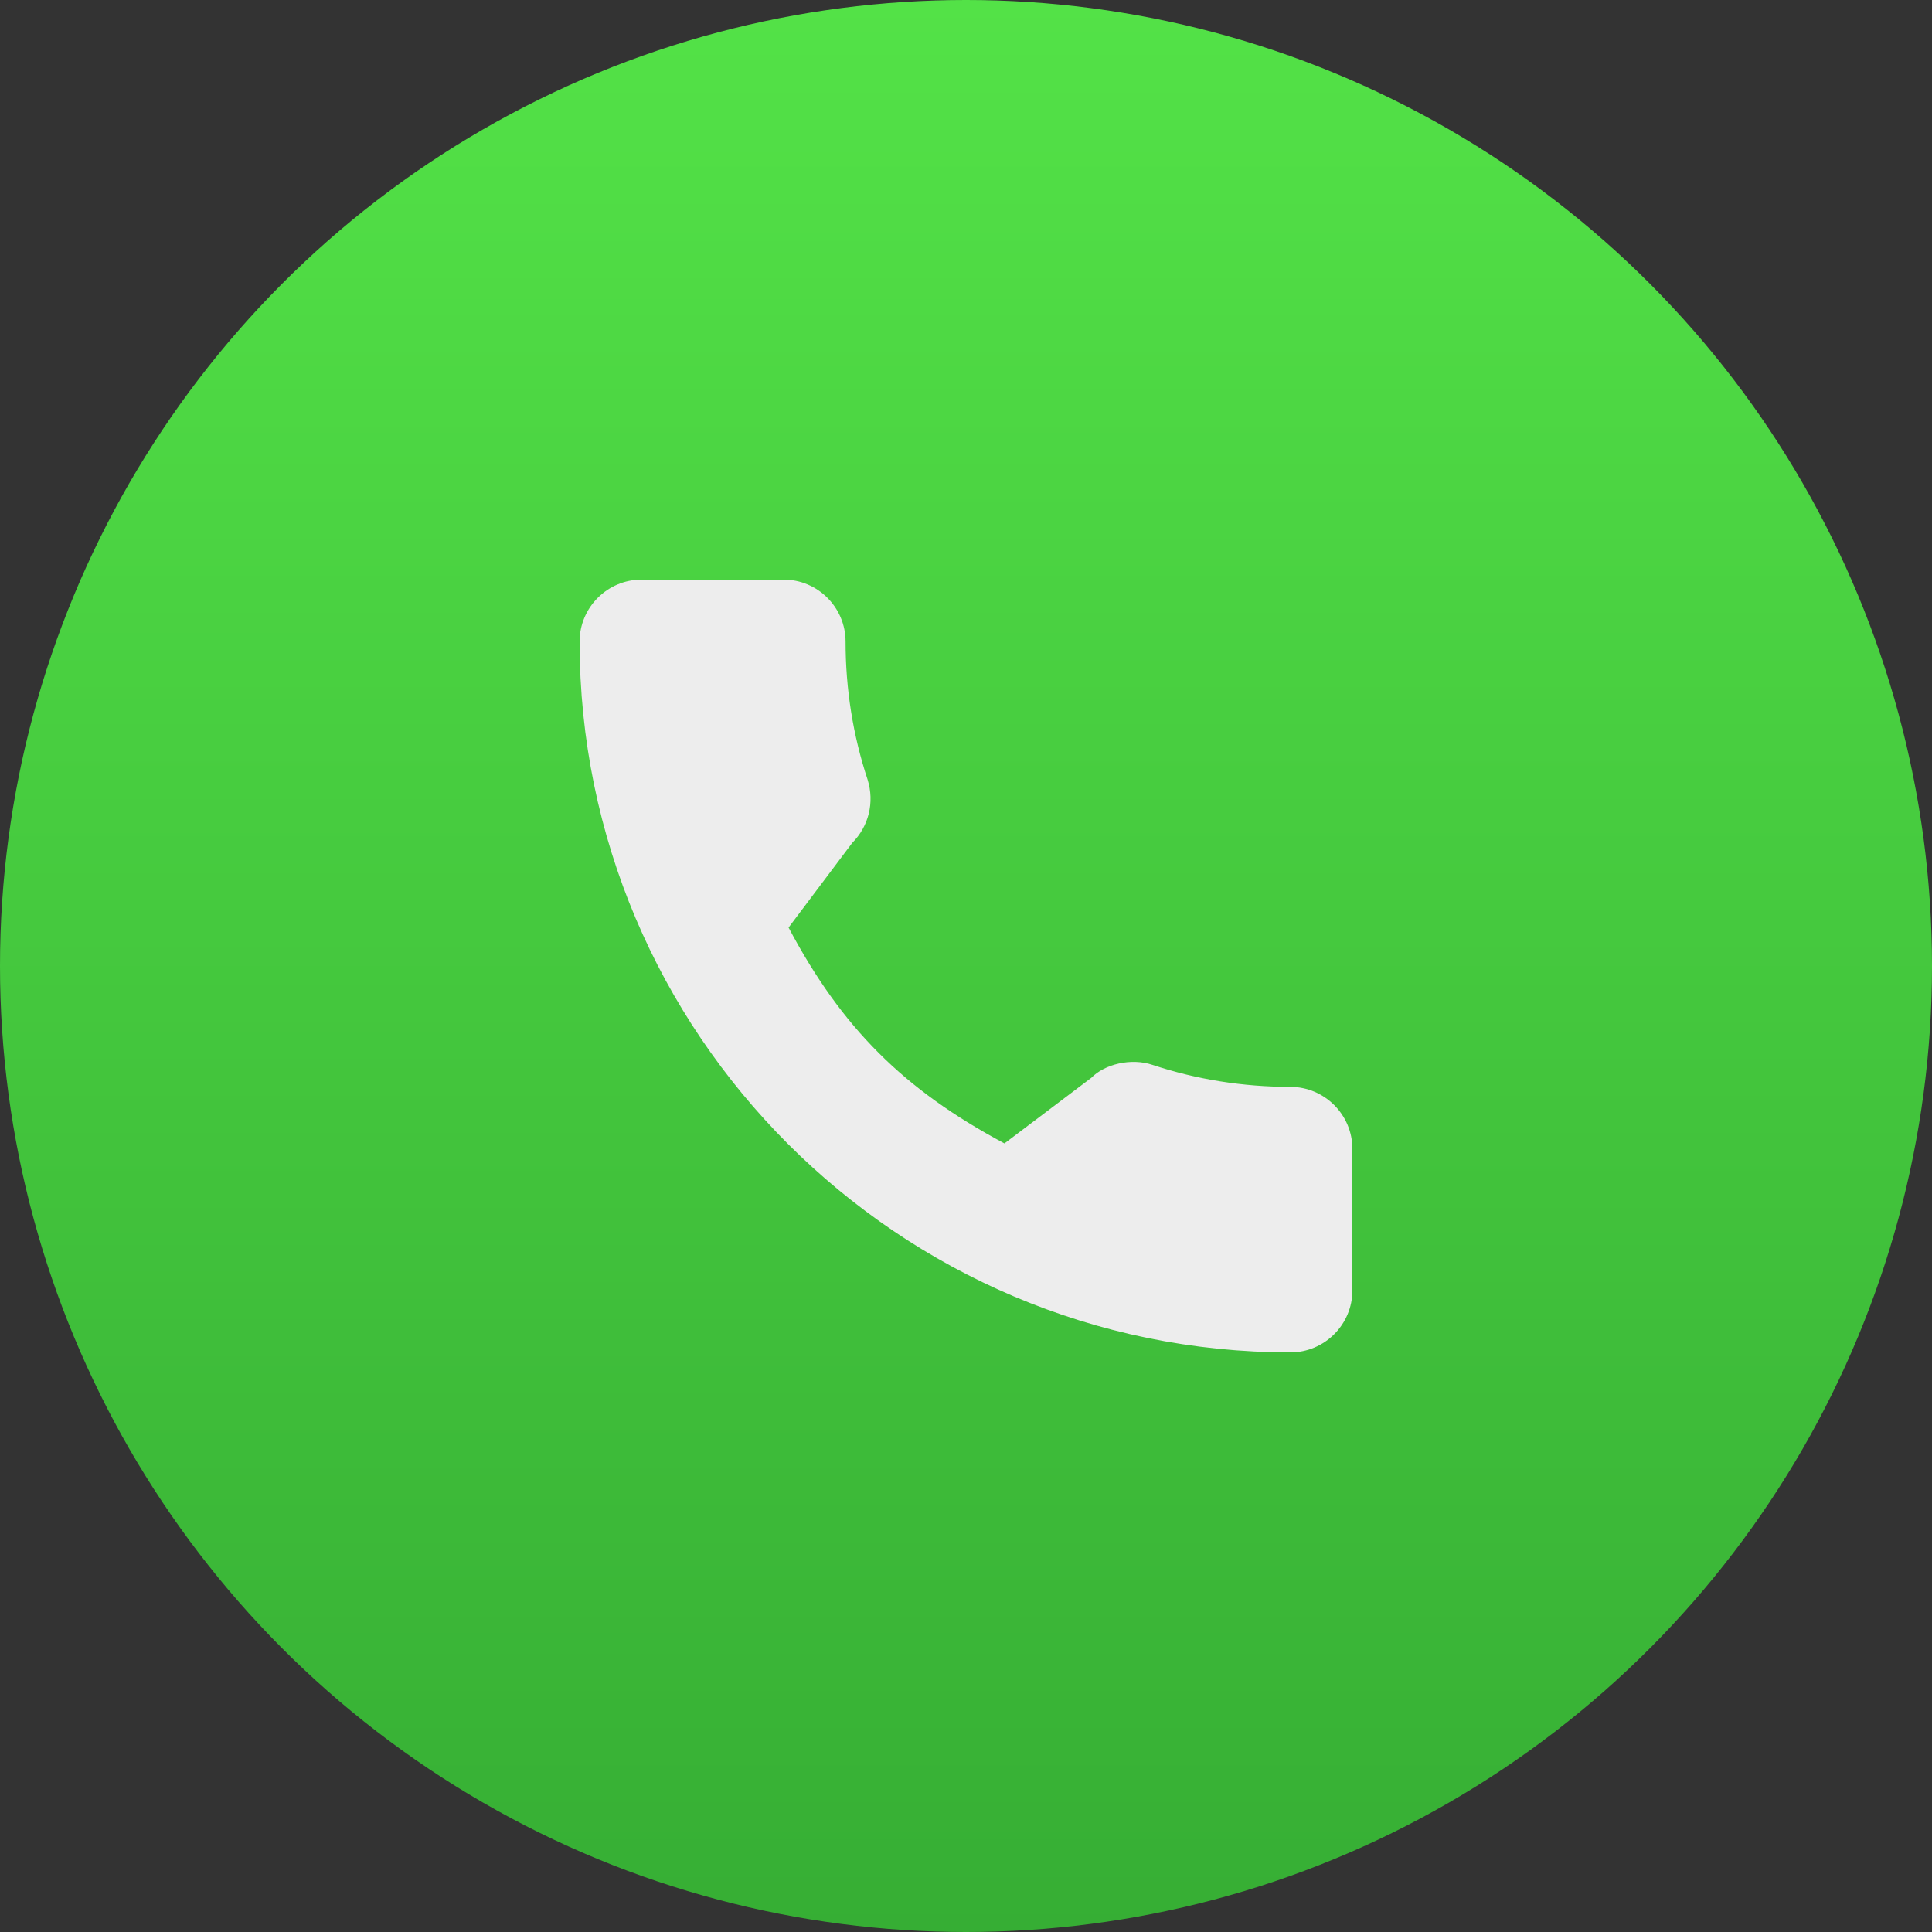
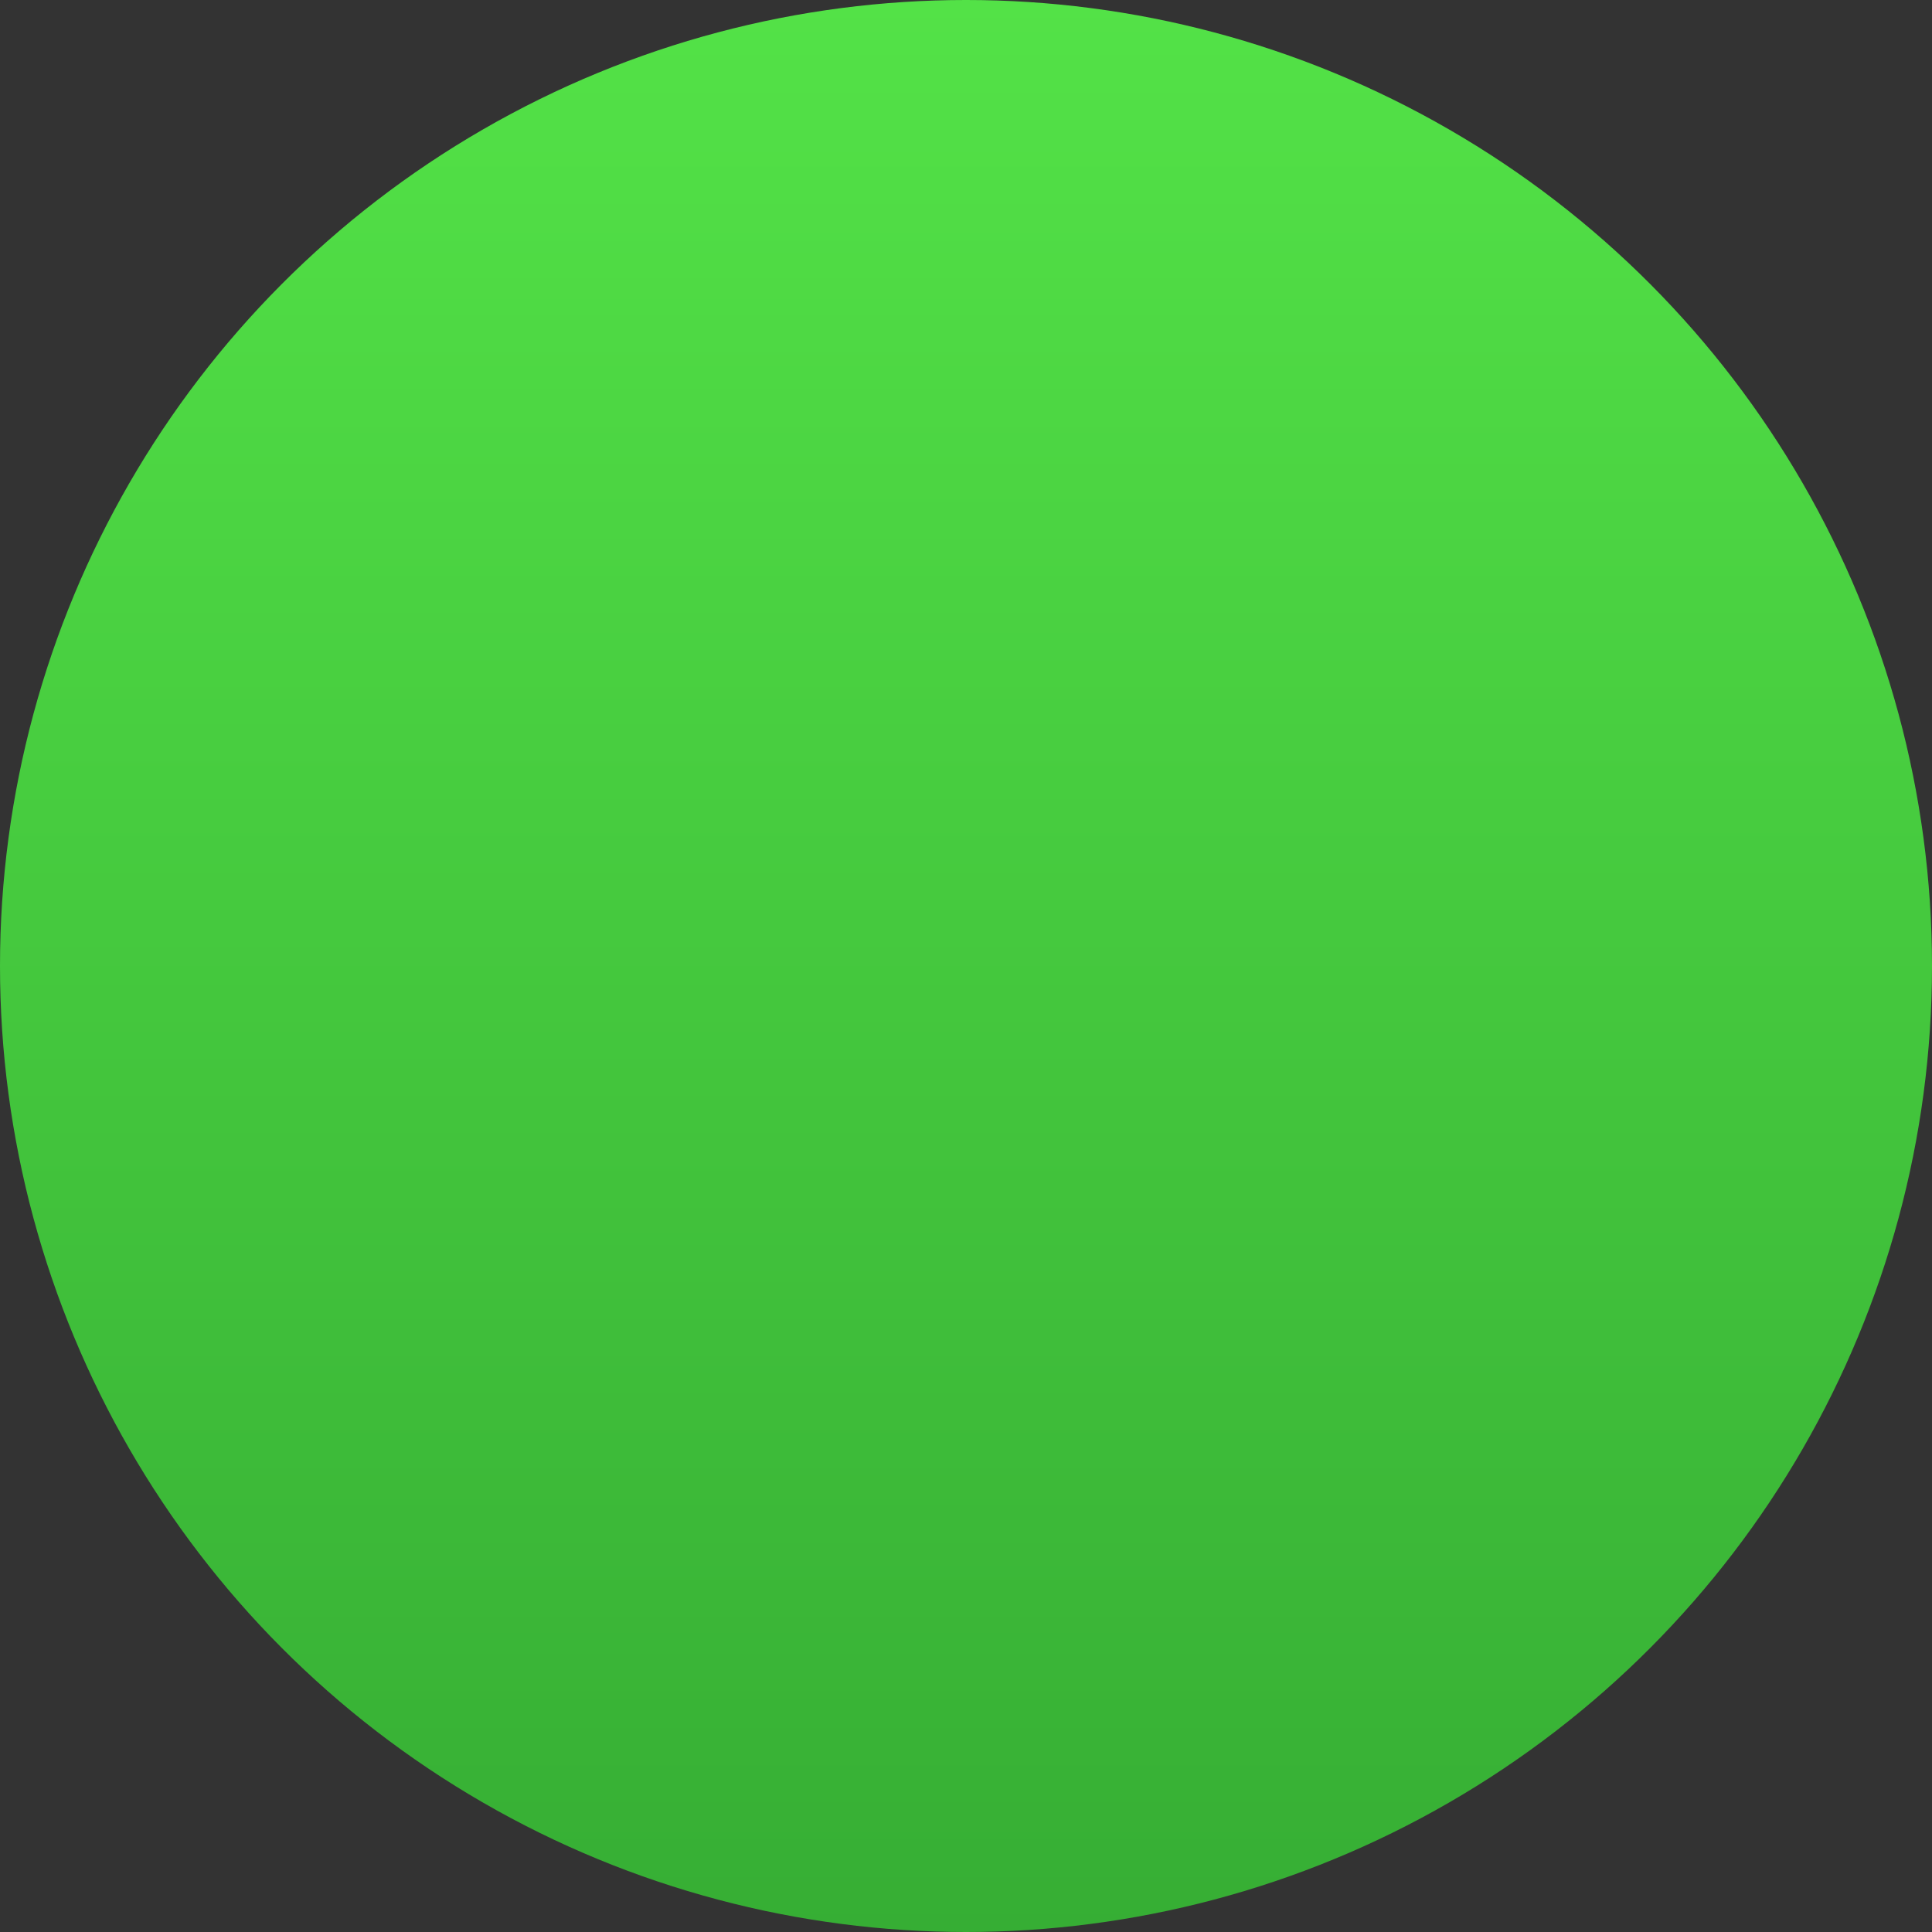
<svg xmlns="http://www.w3.org/2000/svg" width="30" height="30" viewBox="0 0 30 30" fill="none">
  <rect x="0" y="0" width="30" height="30" fill="#333333" stroke="none" />
  <circle cx="15" cy="15" r="15" fill="url(#paint0_linear_341_2010)" />
  <g clip-path="url(#clip0_341_2010)">
-     <path d="M20.037 16.877C19.302 16.877 18.581 16.762 17.898 16.536C17.562 16.422 17.151 16.526 16.946 16.736L15.597 17.755C14.032 16.92 13.068 15.956 12.245 14.403L13.233 13.089C13.49 12.832 13.582 12.458 13.472 12.106C13.245 11.419 13.13 10.698 13.13 9.963C13.13 9.432 12.698 9 12.167 9H9.963C9.432 9 9 9.432 9 9.963C9 16.049 13.951 21 20.037 21C20.568 21 21 20.568 21 20.037V17.84C21 17.309 20.568 16.877 20.037 16.877Z" fill="#EDEDED" />
-   </g>
+     </g>
  <defs>
    <linearGradient id="paint0_linear_341_2010" x1="15" y1="0" x2="15" y2="30" gradientUnits="userSpaceOnUse">
      <stop stop-color="#53E247" />
      <stop offset="1" stop-color="#36AE34" />
    </linearGradient>
    <clipPath id="clip0_341_2010">
      <rect width="12" height="12" fill="white" transform="translate(9 9)" />
    </clipPath>
  </defs>
</svg>